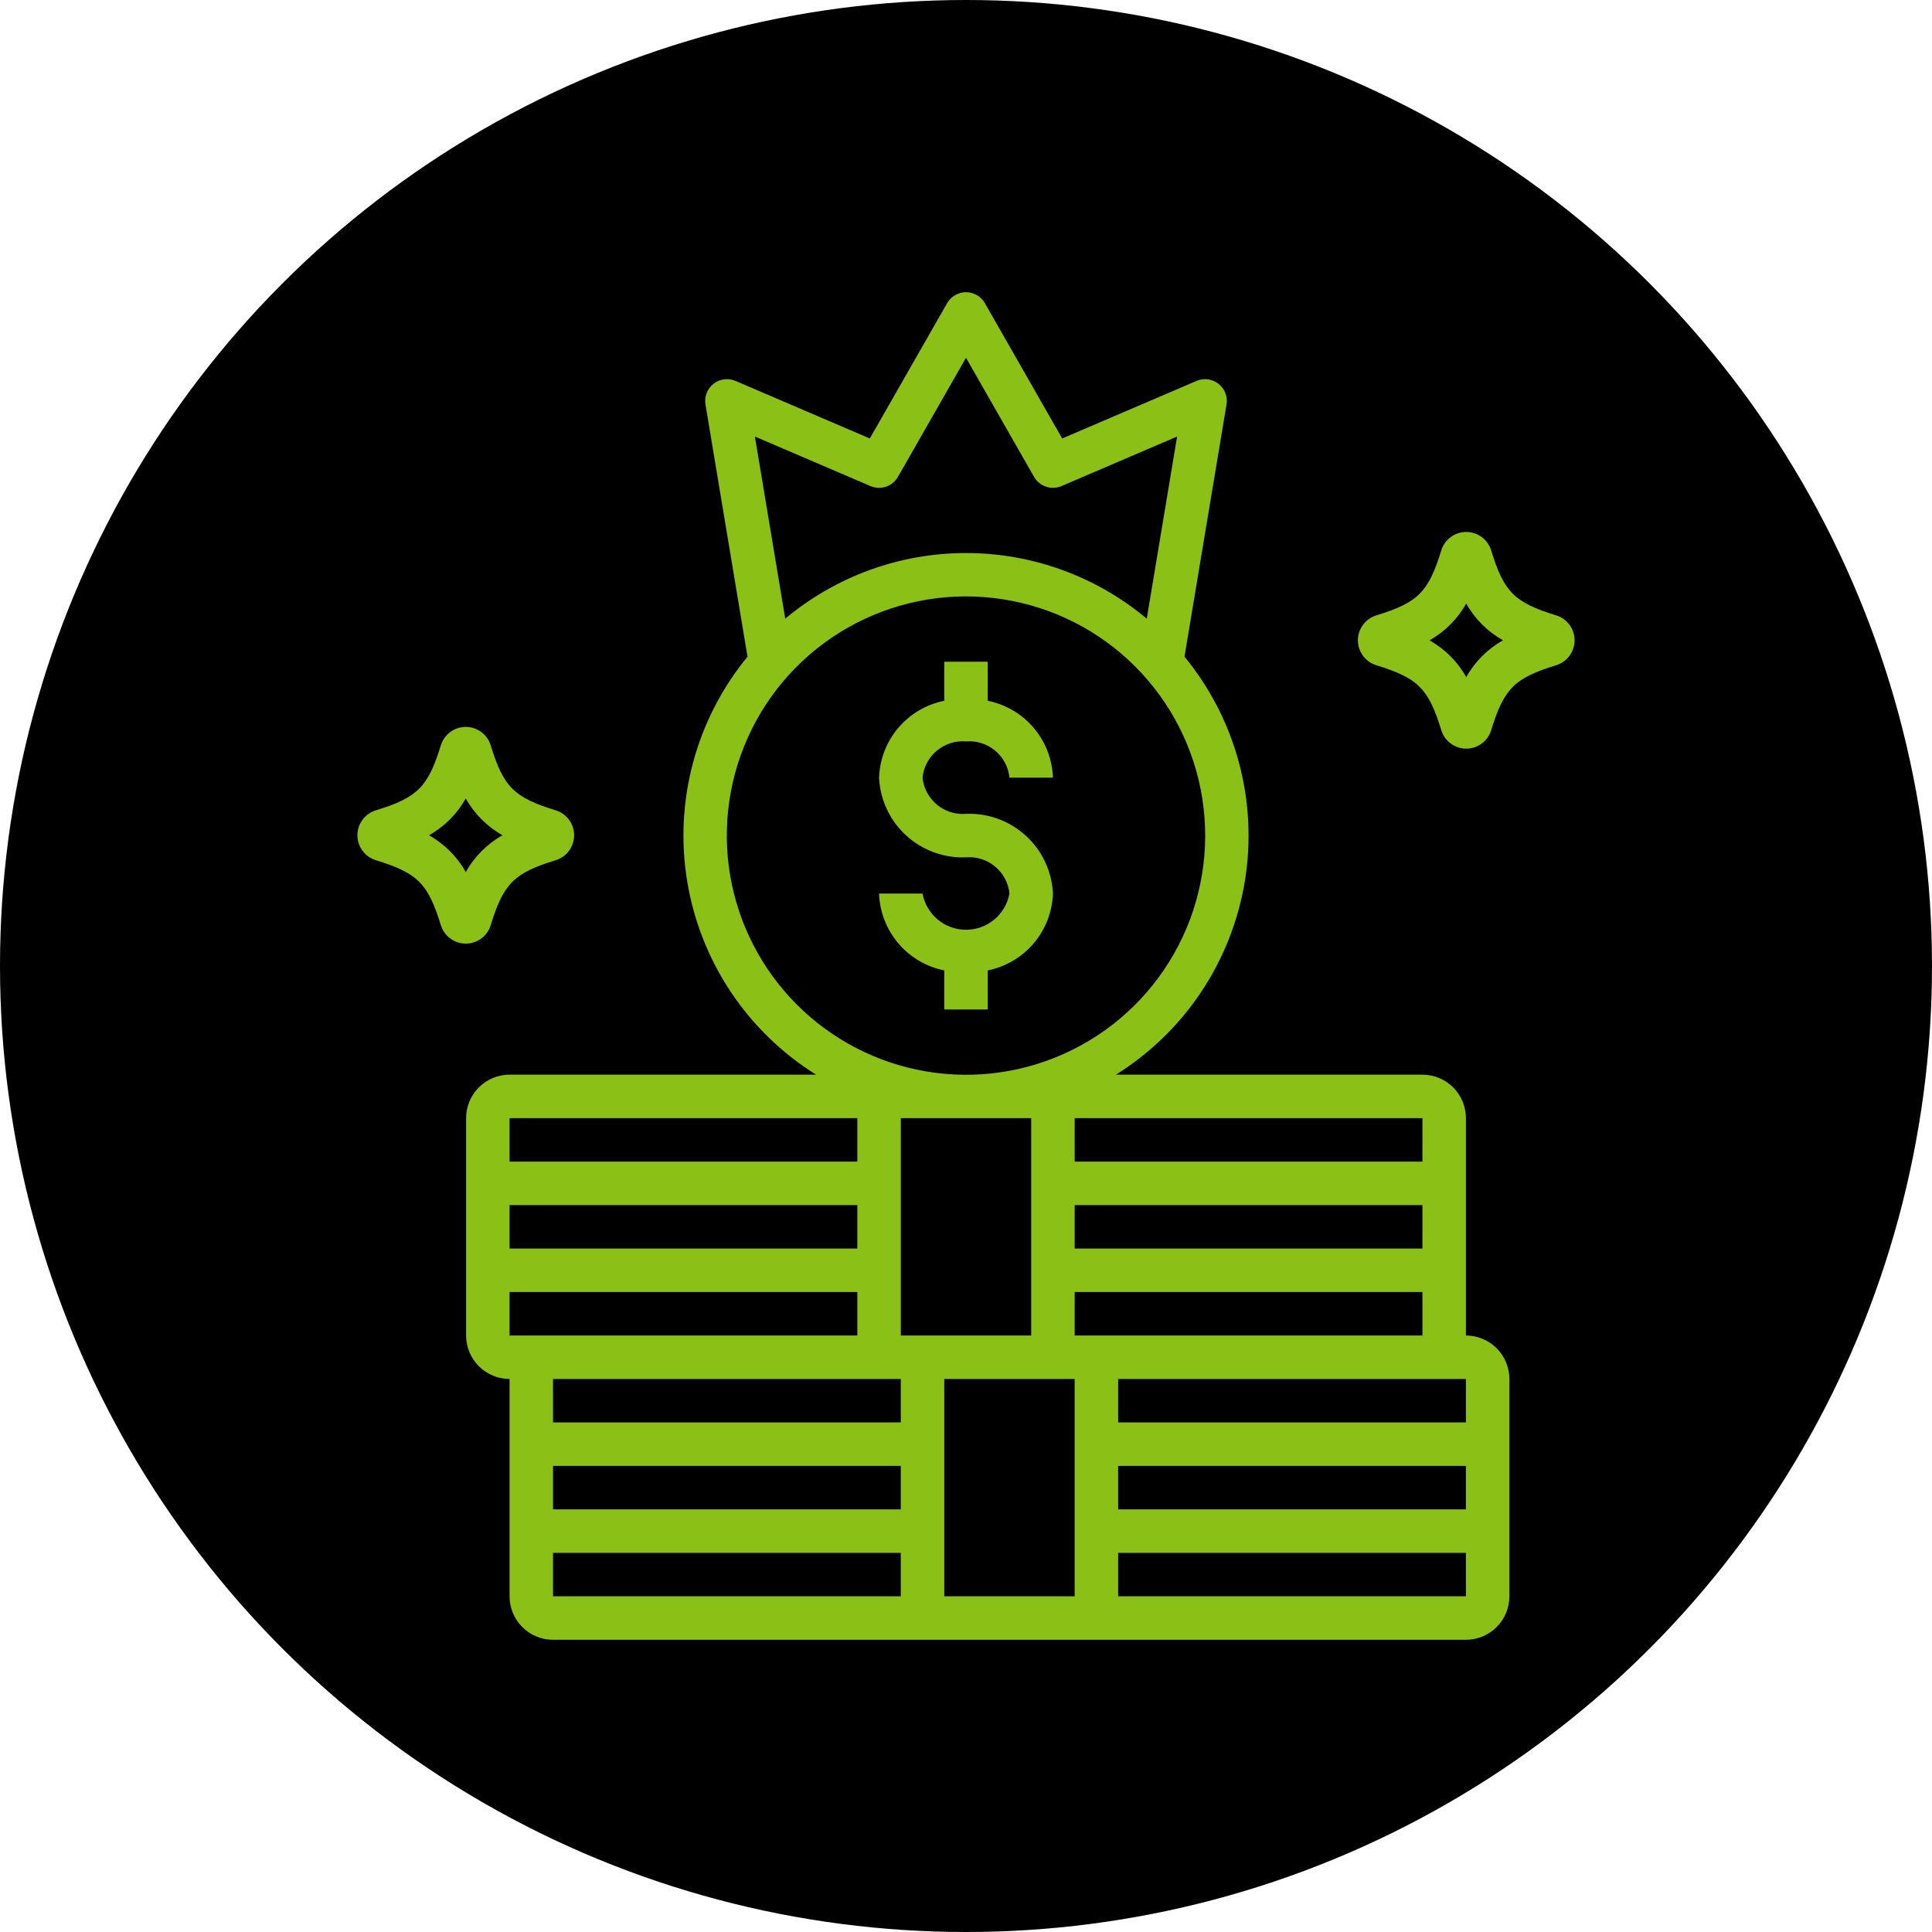
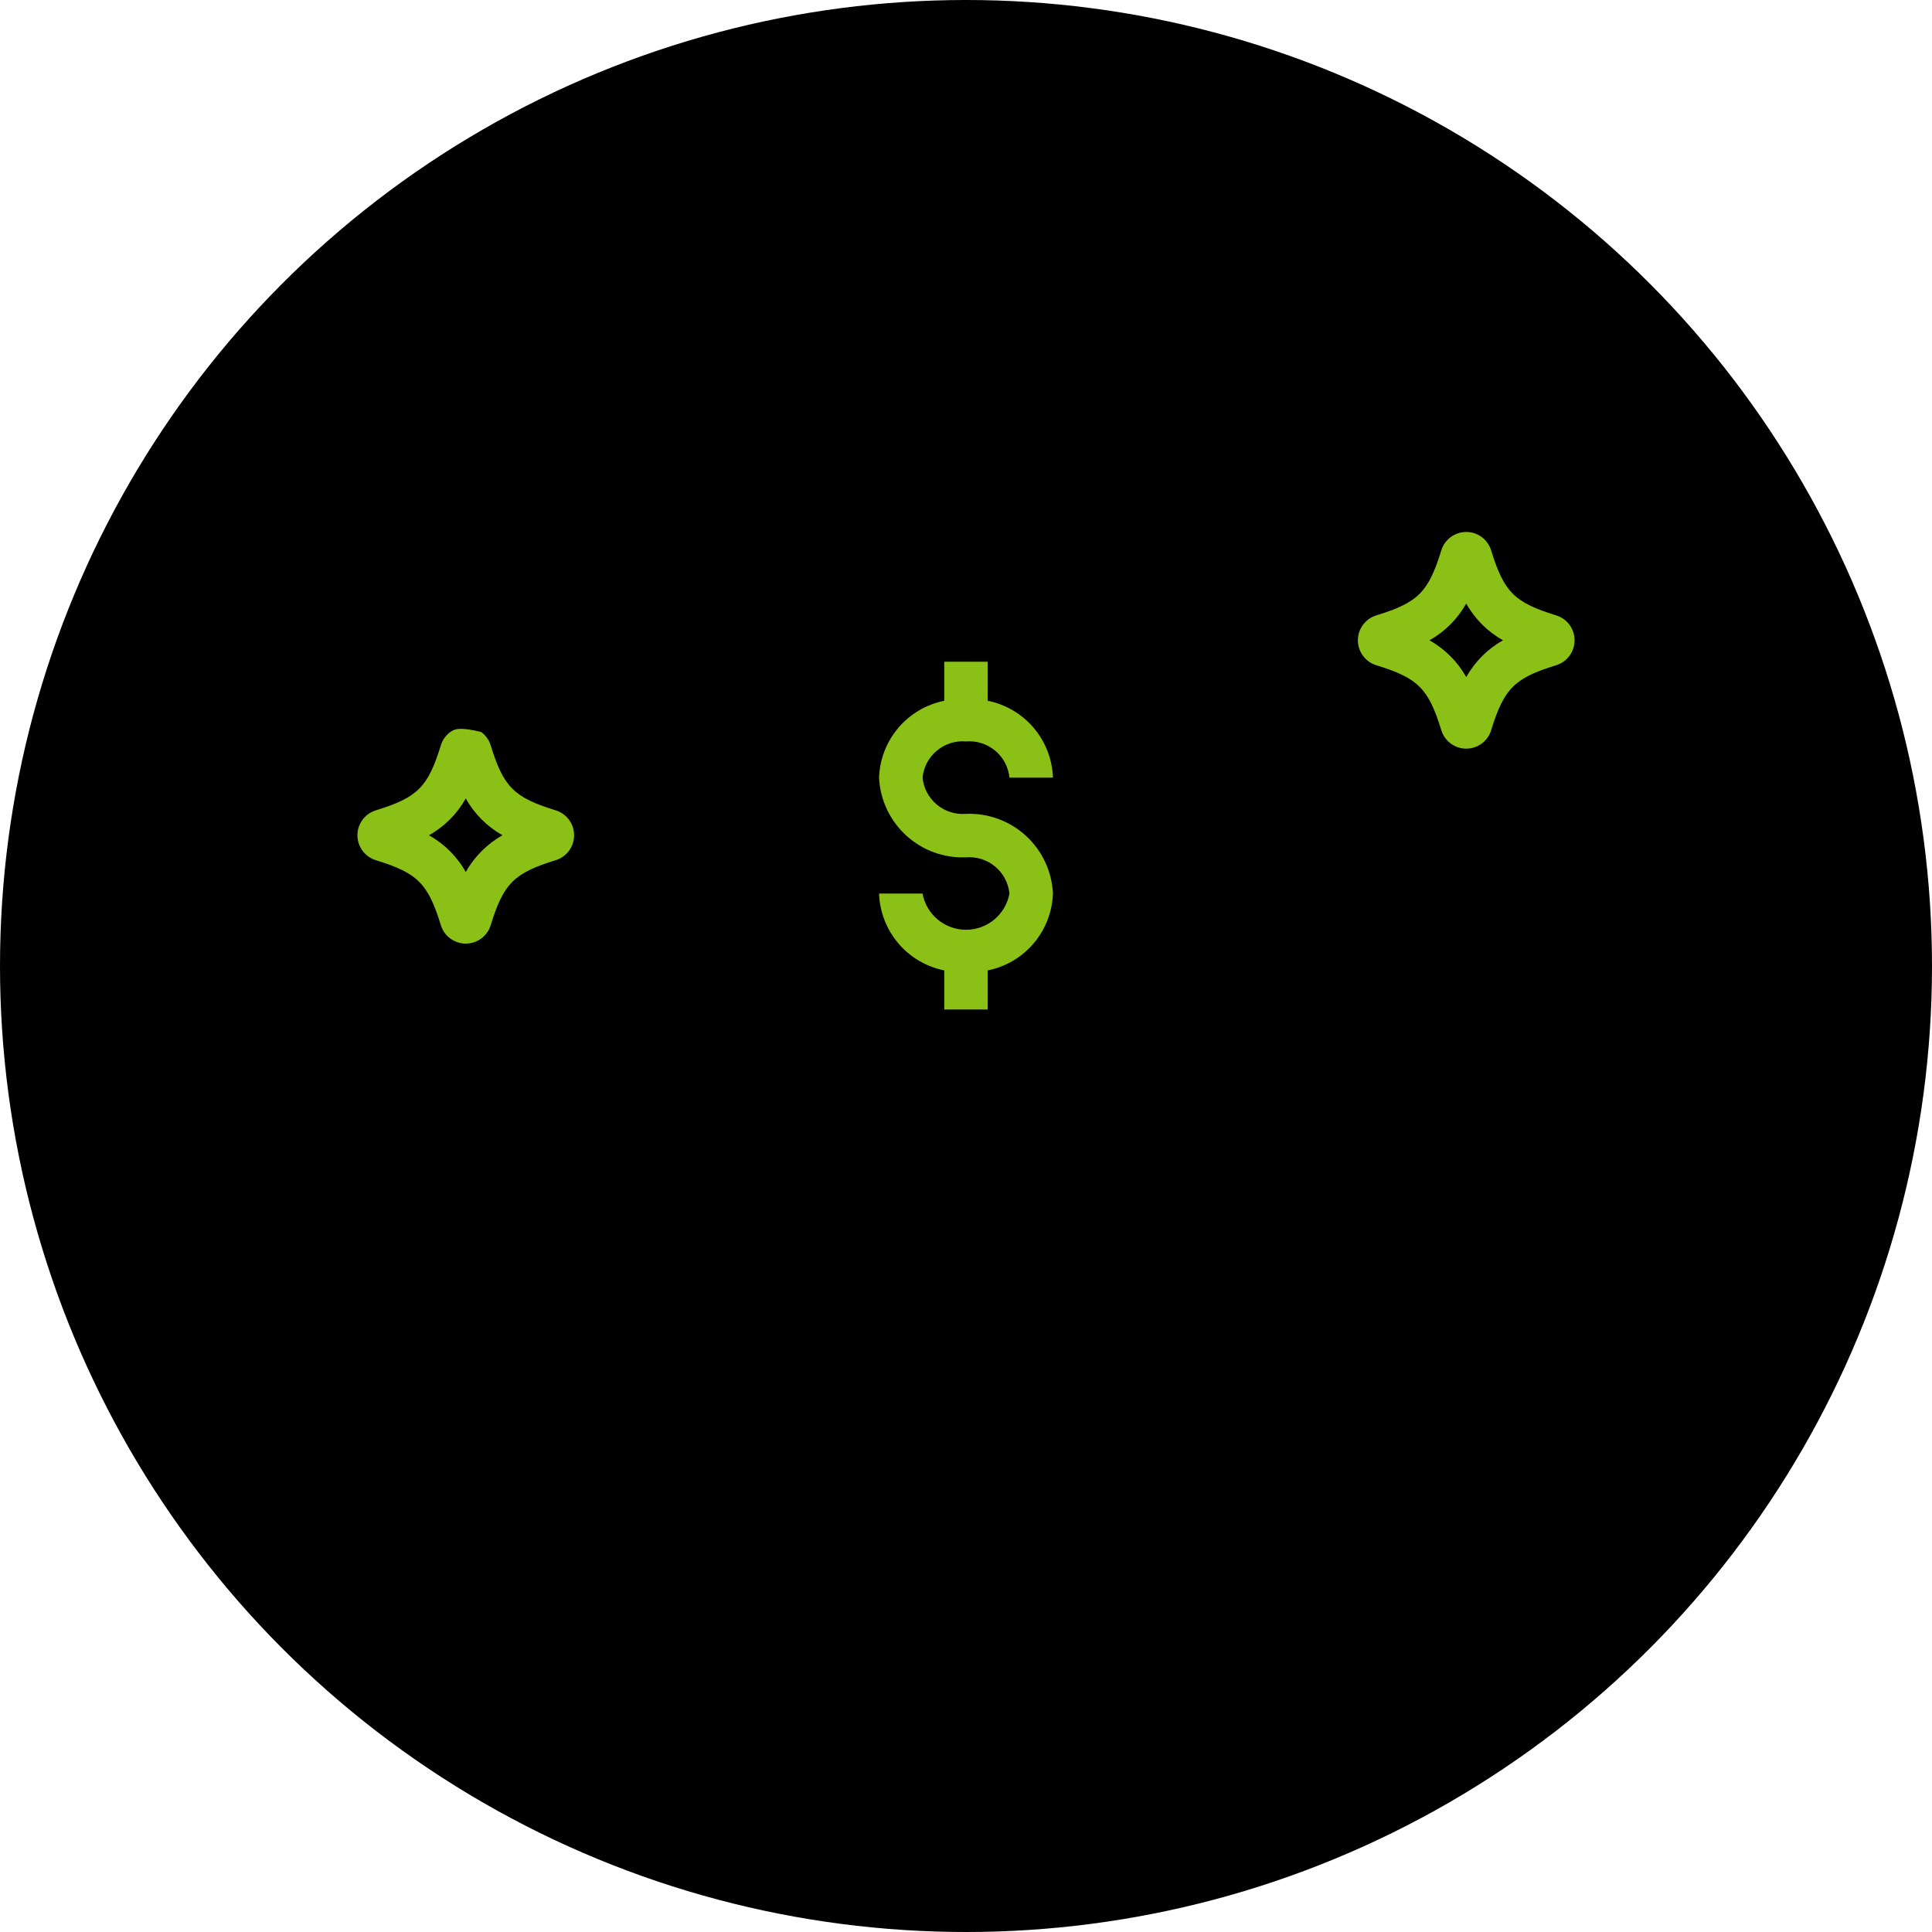
<svg xmlns="http://www.w3.org/2000/svg" width="100" height="100" viewBox="0 0 100 100" fill="none">
  <circle cx="50" cy="50" r="50" fill="black" />
  <path d="M50 38.375C50.546 38.331 51.087 38.502 51.508 38.853C51.929 39.203 52.195 39.705 52.25 40.25H54.5C54.467 39.303 54.117 38.396 53.504 37.674C52.892 36.952 52.053 36.458 51.125 36.272V34.25H48.875V36.272C47.947 36.458 47.108 36.952 46.496 37.674C45.883 38.396 45.533 39.303 45.5 40.25C45.553 41.392 46.056 42.468 46.899 43.24C47.742 44.014 48.857 44.421 50 44.375C50.546 44.331 51.087 44.502 51.508 44.853C51.929 45.204 52.195 45.705 52.25 46.25C52.153 46.777 51.875 47.252 51.464 47.595C51.053 47.937 50.535 48.125 50 48.125C49.465 48.125 48.947 47.937 48.536 47.595C48.125 47.252 47.847 46.777 47.75 46.25H45.5C45.533 47.197 45.883 48.104 46.496 48.826C47.108 49.548 47.947 50.042 48.875 50.228V52.25H51.125V50.228C52.053 50.042 52.892 49.548 53.504 48.826C54.117 48.104 54.467 47.197 54.5 46.25C54.447 45.108 53.944 44.032 53.101 43.26C52.258 42.486 51.143 42.079 50 42.125C49.454 42.169 48.913 41.998 48.492 41.647C48.071 41.296 47.805 40.795 47.75 40.25C47.805 39.705 48.071 39.203 48.492 38.853C48.913 38.502 49.454 38.331 50 38.375Z" fill="#8BC116" />
-   <path d="M75.875 69.125V57.875C75.875 57.278 75.638 56.706 75.216 56.284C74.794 55.862 74.222 55.625 73.625 55.625H57.758C59.519 54.527 61.025 53.065 62.176 51.339C63.327 49.612 64.096 47.659 64.433 45.611C64.769 43.563 64.664 41.467 64.125 39.463C63.586 37.459 62.626 35.593 61.309 33.99L63.485 20.935C63.518 20.735 63.496 20.531 63.423 20.343C63.35 20.155 63.228 19.99 63.069 19.866C62.911 19.741 62.721 19.661 62.521 19.635C62.321 19.609 62.118 19.637 61.932 19.716L54.979 22.696L50.977 15.692C50.878 15.52 50.736 15.377 50.565 15.277C50.393 15.178 50.198 15.125 50 15.125C49.802 15.125 49.607 15.178 49.435 15.277C49.264 15.377 49.122 15.52 49.023 15.692L45.021 22.696L38.068 19.716C37.882 19.637 37.679 19.609 37.479 19.635C37.279 19.661 37.089 19.741 36.931 19.866C36.772 19.99 36.65 20.155 36.577 20.343C36.504 20.531 36.482 20.735 36.515 20.934L38.691 33.99C37.374 35.593 36.414 37.459 35.875 39.463C35.336 41.467 35.231 43.563 35.568 45.611C35.904 47.659 36.673 49.612 37.824 51.339C38.975 53.065 40.481 54.527 42.242 55.625H26.375C25.778 55.625 25.206 55.862 24.784 56.284C24.362 56.706 24.125 57.278 24.125 57.875V69.125C24.126 69.722 24.363 70.293 24.785 70.715C25.207 71.137 25.779 71.374 26.375 71.375V82.625C26.375 83.222 26.612 83.794 27.034 84.216C27.456 84.638 28.028 84.875 28.625 84.875H75.875C76.472 84.875 77.044 84.638 77.466 84.216C77.888 83.794 78.125 83.222 78.125 82.625V71.375C78.124 70.778 77.887 70.207 77.465 69.785C77.043 69.363 76.472 69.126 75.875 69.125ZM73.625 57.875V60.125H55.625V57.875H73.625ZM73.625 62.375V64.625H55.625V62.375H73.625ZM45.057 25.159C45.311 25.268 45.596 25.279 45.858 25.192C46.119 25.104 46.34 24.923 46.477 24.683L50 18.518L53.523 24.683C53.66 24.923 53.881 25.103 54.142 25.191C54.404 25.279 54.689 25.267 54.943 25.159L60.927 22.595L59.356 32.022C56.732 29.828 53.42 28.625 50 28.625C46.58 28.625 43.268 29.828 40.644 32.022L39.073 22.595L45.057 25.159ZM37.799 45.349C37.353 42.759 37.743 40.094 38.913 37.74C40.083 35.386 41.972 33.466 44.306 32.257C46.64 31.048 49.298 30.613 51.896 31.016C54.494 31.418 56.896 32.637 58.754 34.496C60.613 36.355 61.832 38.757 62.234 41.354C62.637 43.952 62.202 46.61 60.993 48.944C59.785 51.278 57.864 53.167 55.51 54.337C53.156 55.507 50.491 55.897 47.901 55.451C45.38 55.015 43.057 53.81 41.248 52.002C39.44 50.193 38.235 47.87 37.799 45.349ZM26.375 57.875H44.375V60.125H26.375V57.875ZM26.375 62.375H44.375V64.625H26.375V62.375ZM26.375 69.125V66.875H44.375V69.125H26.375ZM46.625 82.625H28.625V80.375H46.625V82.625ZM46.625 78.125H28.625V75.875H46.625V78.125ZM46.625 73.625H28.625V71.375H46.625V73.625ZM46.625 57.875H53.375V69.125H46.625V57.875ZM55.625 82.625H48.875V71.375H55.625V82.625ZM55.625 66.875H73.625V69.125H55.625V66.875ZM75.875 82.625H57.875V80.375H75.875V82.625ZM75.875 78.125H57.875V75.875H75.875V78.125ZM75.875 73.625H57.875V71.375H75.875V73.625Z" fill="#8BC116" />
  <path d="M80.551 31.853C78.384 31.186 77.848 30.65 77.181 28.485C77.096 28.21 76.925 27.969 76.694 27.798C76.462 27.627 76.181 27.534 75.893 27.534C75.605 27.534 75.324 27.626 75.092 27.797C74.86 27.967 74.688 28.208 74.603 28.483C73.936 30.65 73.4 31.186 71.236 31.853C70.96 31.938 70.719 32.109 70.548 32.341C70.377 32.572 70.284 32.853 70.284 33.141C70.284 33.429 70.376 33.71 70.547 33.942C70.717 34.174 70.958 34.346 71.233 34.431C73.4 35.098 73.936 35.634 74.603 37.799C74.688 38.074 74.859 38.315 75.091 38.486C75.322 38.657 75.603 38.75 75.891 38.75C76.179 38.75 76.46 38.658 76.692 38.487C76.924 38.317 77.096 38.076 77.181 37.801C77.848 35.634 78.384 35.098 80.551 34.431C80.826 34.346 81.066 34.175 81.237 33.943C81.408 33.711 81.5 33.43 81.5 33.142C81.5 32.854 81.408 32.574 81.237 32.342C81.066 32.11 80.826 31.938 80.551 31.853ZM75.893 35.047C75.446 34.248 74.786 33.589 73.988 33.143C74.786 32.696 75.445 32.036 75.891 31.238C76.338 32.036 76.998 32.695 77.796 33.142C76.998 33.588 76.339 34.248 75.893 35.047Z" fill="#8BC116" />
-   <path d="M25.397 47.892C26.064 45.725 26.6 45.189 28.767 44.522C29.042 44.437 29.282 44.266 29.453 44.033C29.624 43.801 29.716 43.521 29.716 43.233C29.716 42.945 29.624 42.664 29.453 42.432C29.282 42.2 29.042 42.029 28.767 41.944C26.6 41.277 26.064 40.741 25.397 38.576C25.312 38.301 25.141 38.06 24.909 37.889C24.678 37.718 24.397 37.625 24.109 37.625C23.821 37.625 23.54 37.717 23.308 37.888C23.076 38.058 22.904 38.299 22.819 38.574C22.152 40.741 21.616 41.277 19.451 41.944C19.176 42.029 18.935 42.2 18.764 42.431C18.593 42.663 18.5 42.944 18.5 43.232C18.5 43.52 18.592 43.801 18.763 44.033C18.933 44.265 19.174 44.437 19.449 44.522C21.616 45.189 22.152 45.725 22.819 47.889C22.904 48.165 23.075 48.406 23.307 48.577C23.538 48.748 23.819 48.841 24.107 48.841C24.395 48.841 24.676 48.749 24.908 48.578C25.14 48.408 25.312 48.167 25.397 47.892ZM22.203 43.233C23.002 42.787 23.661 42.127 24.108 41.328C24.554 42.127 25.214 42.786 26.012 43.232C25.214 43.679 24.555 44.339 24.108 45.138C23.662 44.339 23.002 43.68 22.203 43.233Z" fill="#8BC116" />
+   <path d="M25.397 47.892C26.064 45.725 26.6 45.189 28.767 44.522C29.042 44.437 29.282 44.266 29.453 44.033C29.624 43.801 29.716 43.521 29.716 43.233C29.716 42.945 29.624 42.664 29.453 42.432C29.282 42.2 29.042 42.029 28.767 41.944C26.6 41.277 26.064 40.741 25.397 38.576C25.312 38.301 25.141 38.06 24.909 37.889C23.821 37.625 23.54 37.717 23.308 37.888C23.076 38.058 22.904 38.299 22.819 38.574C22.152 40.741 21.616 41.277 19.451 41.944C19.176 42.029 18.935 42.2 18.764 42.431C18.593 42.663 18.5 42.944 18.5 43.232C18.5 43.52 18.592 43.801 18.763 44.033C18.933 44.265 19.174 44.437 19.449 44.522C21.616 45.189 22.152 45.725 22.819 47.889C22.904 48.165 23.075 48.406 23.307 48.577C23.538 48.748 23.819 48.841 24.107 48.841C24.395 48.841 24.676 48.749 24.908 48.578C25.14 48.408 25.312 48.167 25.397 47.892ZM22.203 43.233C23.002 42.787 23.661 42.127 24.108 41.328C24.554 42.127 25.214 42.786 26.012 43.232C25.214 43.679 24.555 44.339 24.108 45.138C23.662 44.339 23.002 43.68 22.203 43.233Z" fill="#8BC116" />
</svg>